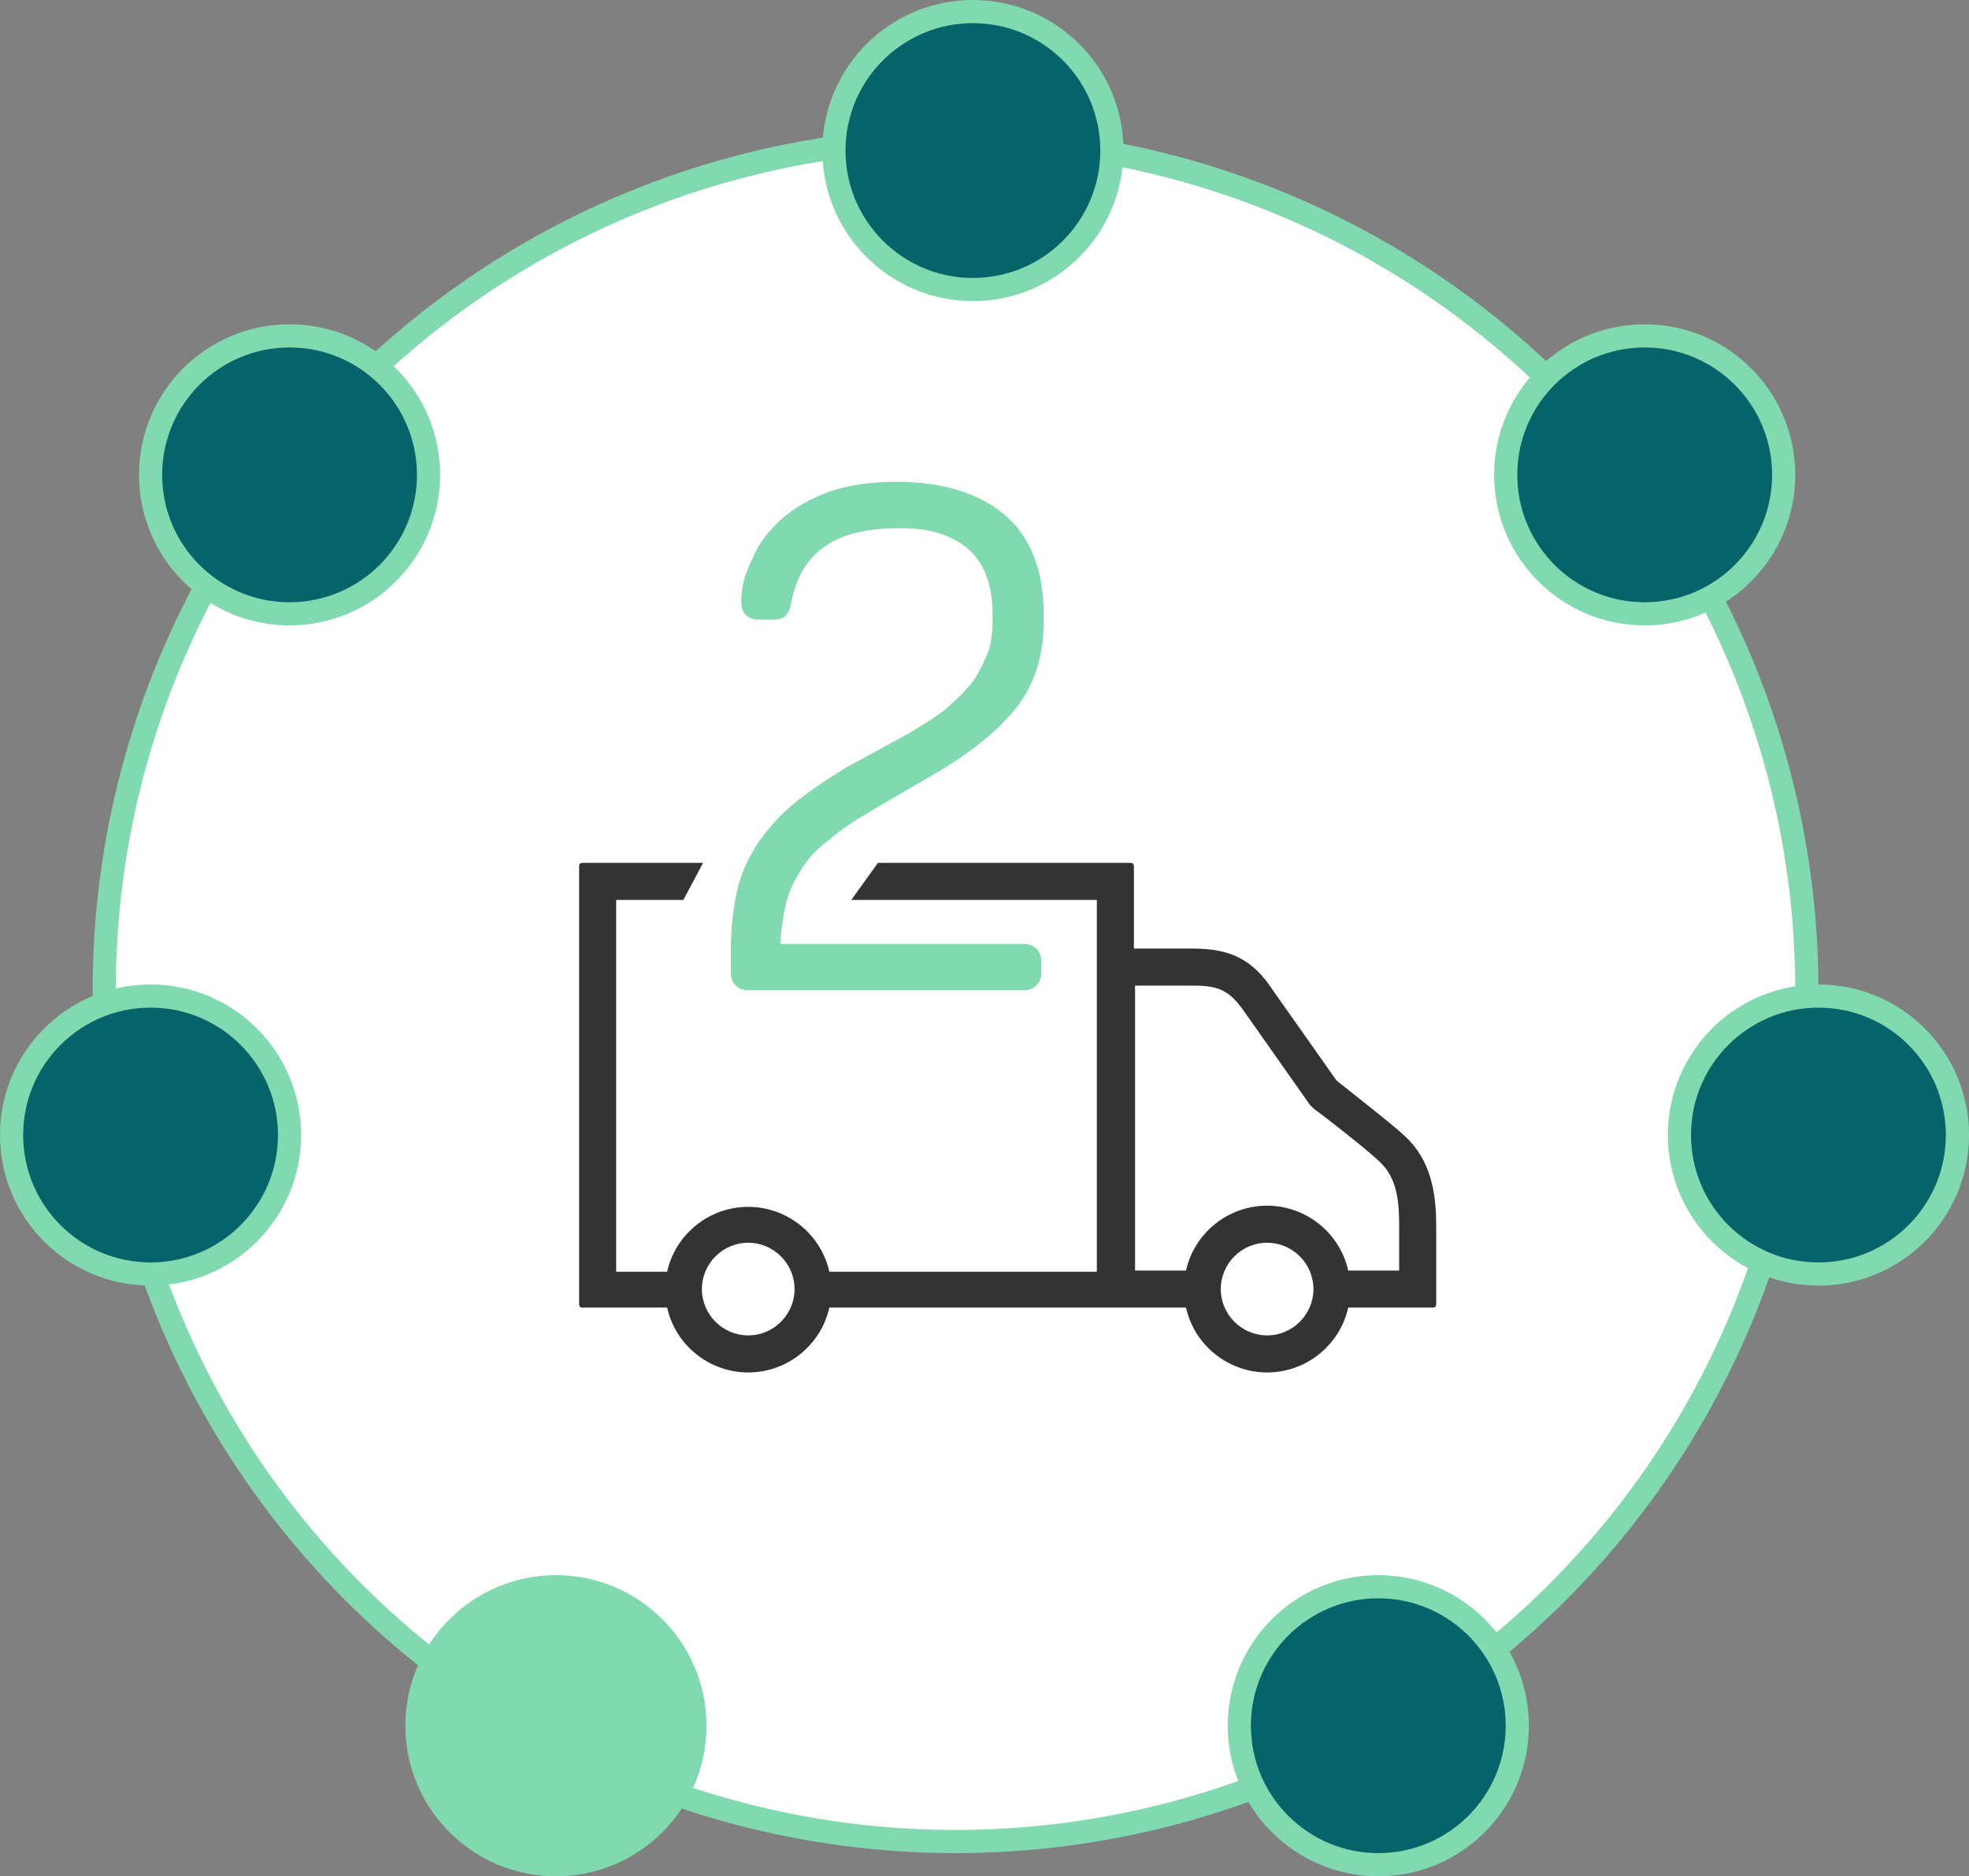
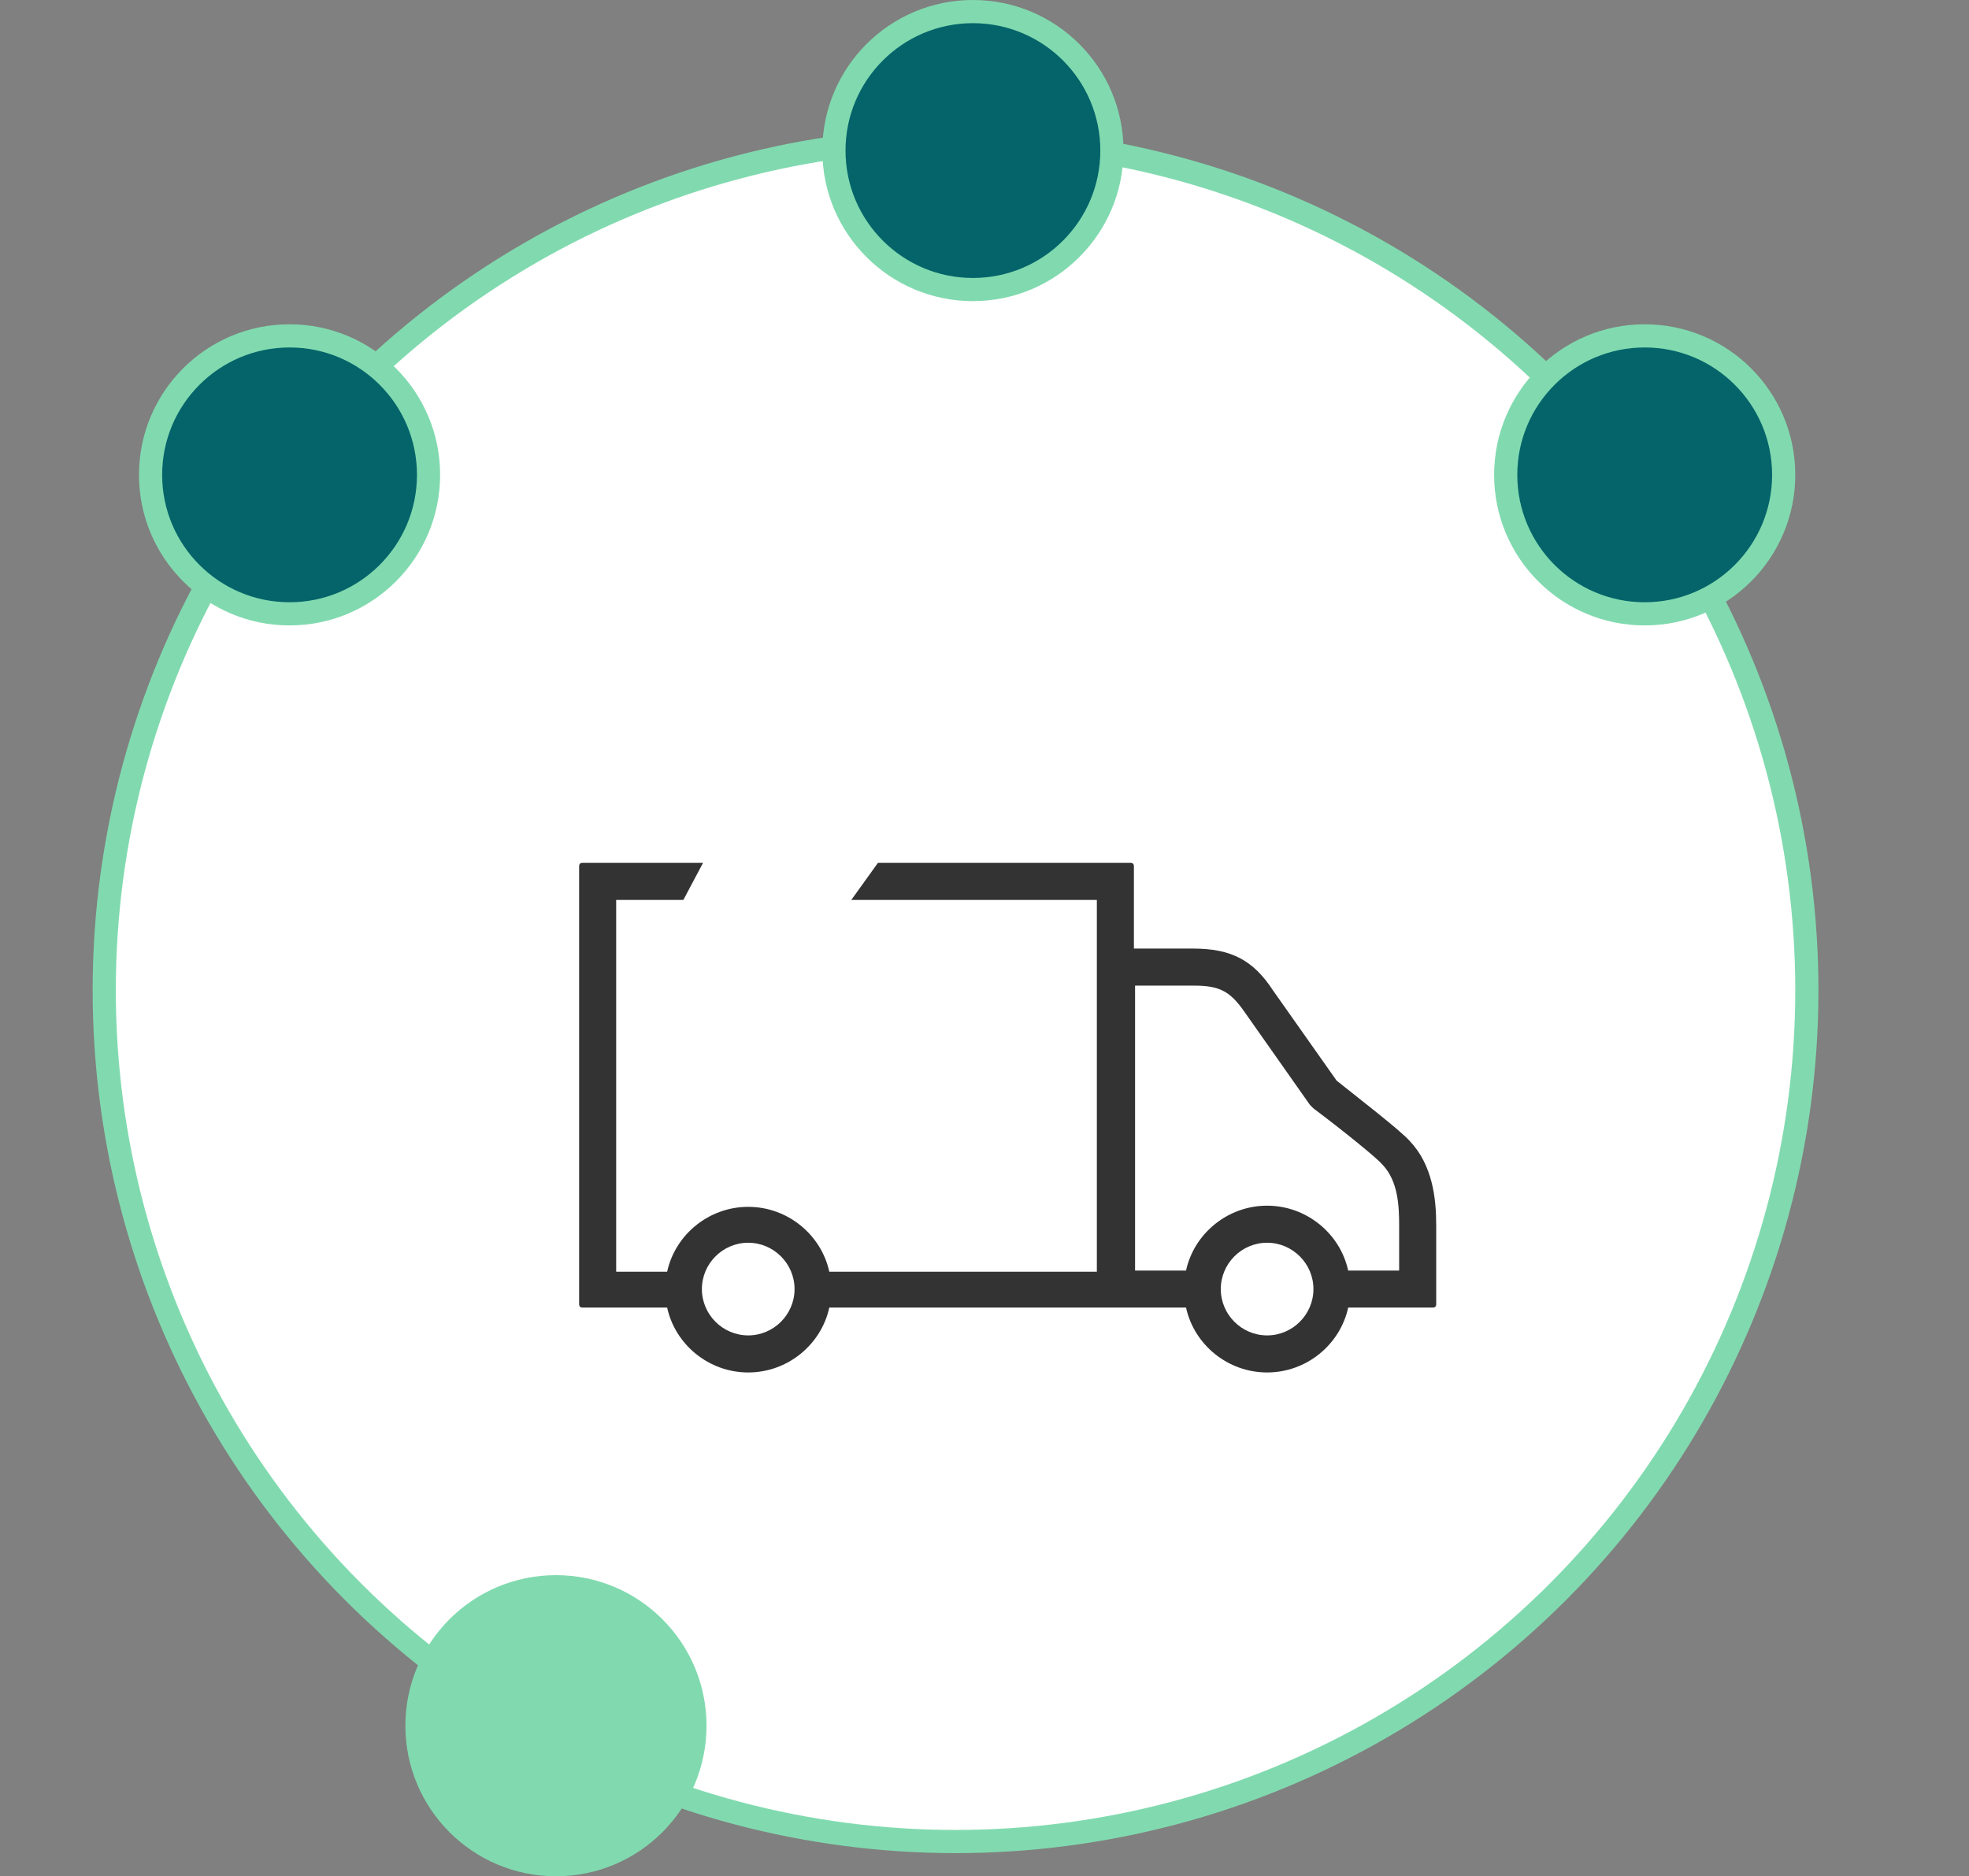
<svg xmlns="http://www.w3.org/2000/svg" version="1.1" id="Layer_1" x="0px" y="0px" viewBox="0 0 170 162" style="enable-background:new 0 0 170 162;" xml:space="preserve">
  <rect x="0" y="0" width="170" height="162" fill="#808080" stroke="none" />
  <style type="text/css">
	.st0{fill-rule:evenodd;clip-rule:evenodd;fill:#FFFFFF;stroke:#81DAAF;stroke-width:2;}
	.st1{fill-rule:evenodd;clip-rule:evenodd;fill:#04646A;stroke:#81DAAF;stroke-width:2;}
	.st2{fill-rule:evenodd;clip-rule:evenodd;fill:#81DAAF;stroke:#81DAAF;stroke-width:2;}
	.st3{fill-rule:evenodd;clip-rule:evenodd;fill:#81DAAF;}
	.st4{fill-rule:evenodd;clip-rule:evenodd;fill:#333333;}
</style>
  <g>
    <g>
      <circle class="st0" cx="82.5" cy="85.5" r="73.5" />
      <circle class="st1" cx="84" cy="13" r="12" />
      <circle class="st1" cx="25" cy="41" r="12" />
      <circle class="st2" cx="48" cy="149" r="12" />
-       <circle class="st1" cx="119" cy="149" r="12" />
      <circle class="st1" cx="142" cy="41" r="12" />
-       <circle class="st1" cx="13" cy="98" r="12" />
-       <circle class="st1" cx="157" cy="98" r="12" />
    </g>
    <g>
      <g>
-         <path class="st3" d="M69.1,75.2c0.6-1,1.4-1.9,2.5-2.7c1-0.9,2.3-1.7,3.8-2.6l5.5-3.2c3.2-1.9,5.6-3.9,7-5.8     c1.5-2,2.2-4.4,2.2-7.1v-0.9c0-3.6-1.1-6.5-3.3-8.4c-2.2-1.9-5.4-2.9-9.4-2.9c-2.6,0-5,0.4-6.9,1.3c-2,0.9-3.6,2.2-4.7,3.8     c-0.5,0.7-0.9,1.6-1.3,2.6S64,51.2,64,51.9c0,0.6,0.1,0.9,0.4,1.2s0.6,0.4,1.2,0.4h1.1c0.6,0,0.9-0.1,1.1-0.3s0.4-0.5,0.5-1.1     c0.4-2.2,1.4-3.9,2.9-4.9c1.5-1.1,3.7-1.6,6.6-1.6c2.6,0,4.6,0.7,5.9,1.9c1.4,1.3,2,3.2,2,5.6v0.4c0,1-0.1,2-0.4,2.8     s-0.7,1.6-1.2,2.4c-0.6,0.8-1.3,1.5-2.2,2.3c-0.9,0.8-2.1,1.5-3.4,2.3l-5.5,3c-1.8,1.1-3.4,2.2-4.6,3.2c-1.3,1.1-2.3,2.3-3.1,3.5     c-0.8,1.3-1.4,2.6-1.7,4.1c-0.3,1.4-0.5,3.1-0.5,4.9v2c0,0.9,0.6,1.5,1.5,1.5h23.8c0.9,0,1.5-0.6,1.5-1.5v-1     c0-0.9-0.6-1.5-1.5-1.5h-21c0-1.1,0.2-2.2,0.4-3.2C68,77.2,68.5,76.2,69.1,75.2" />
-       </g>
+         </g>
      <g>
        <path class="st4" d="M120.8,109.7h-4.4c-0.7-3.2-3.6-5.6-7-5.6s-6.3,2.4-7,5.6H98V85.1h5.1c2.2,0,3.1,0.5,4.3,2.2l5.7,8.1     l0.3,0.3c2.8,2.1,5.6,4.4,5.9,4.8l0.1,0.1c1.3,1.4,1.4,3.5,1.4,5.2V109.7z M109.4,115.3c-2.2,0-4-1.8-4-4s1.8-4,4-4s4,1.8,4,4     S111.6,115.3,109.4,115.3L109.4,115.3z M64.6,115.3c-2.2,0-4-1.8-4-4s1.8-4,4-4c2.2,0,4,1.8,4,4S66.8,115.3,64.6,115.3     L64.6,115.3z M121.7,98.5c-0.8-0.9-4.3-3.6-6.3-5.2l-5.5-7.8c-1.7-2.6-3.6-3.6-6.9-3.6h-5.1v-7.1c0-0.2-0.1-0.3-0.3-0.3H75.8     l-2.3,3.2h21.2v32.1H71.6c-0.7-3.2-3.6-5.6-7-5.6s-6.3,2.4-7,5.6h-4.4V77.7H59l1.7-3.2H50.3c-0.2,0-0.3,0.1-0.3,0.3v37.8     c0,0.2,0.1,0.3,0.3,0.3h7.3c0.7,3.2,3.6,5.6,7,5.6s6.3-2.4,7-5.6h24.7h1.3h4.8c0.7,3.2,3.6,5.6,7,5.6s6.3-2.4,7-5.6h7.3     c0.2,0,0.3-0.1,0.3-0.3v-6.8C124,103.5,123.7,100.6,121.7,98.5L121.7,98.5z" />
      </g>
    </g>
  </g>
</svg>